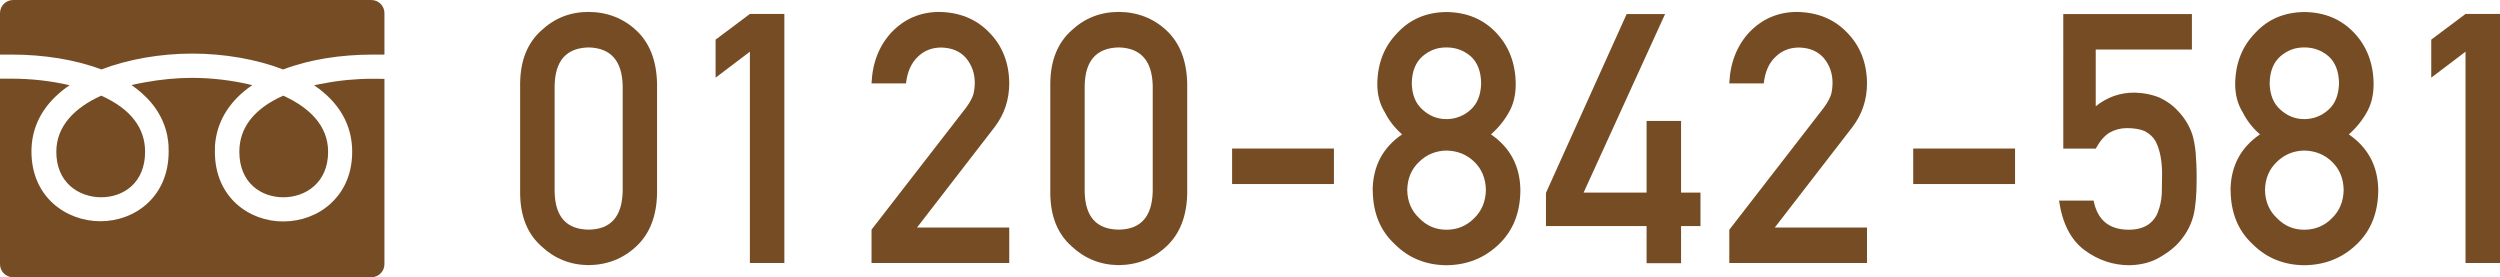
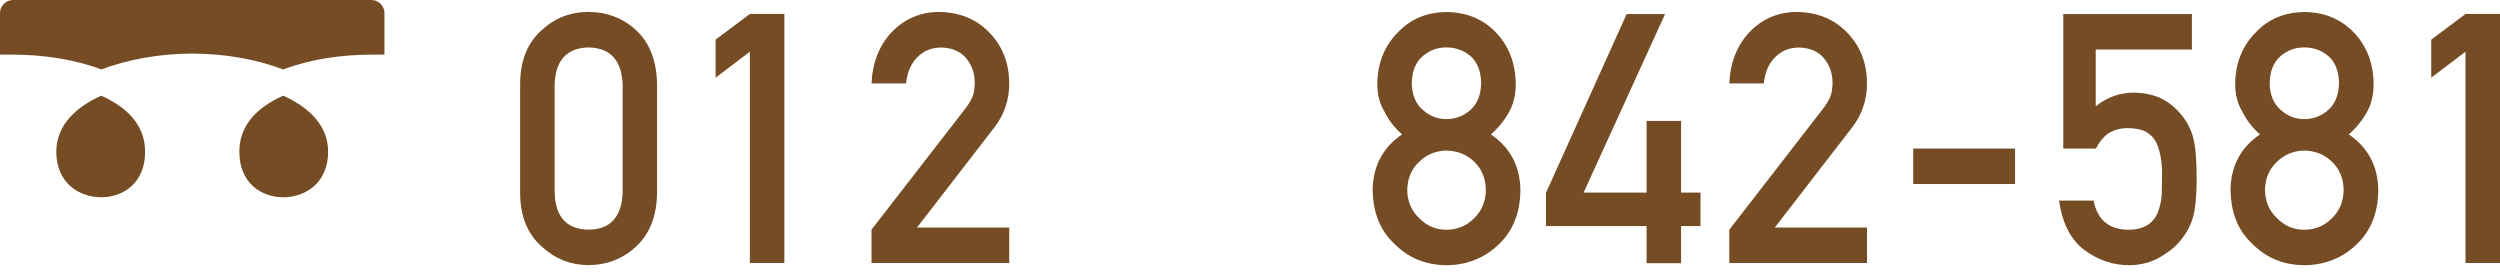
<svg xmlns="http://www.w3.org/2000/svg" id="_レイヤー_1" viewBox="0 0 247.24 27.43">
  <defs>
    <style>.cls-1{fill:#754c24;}</style>
  </defs>
  <path class="cls-1" d="M51.44,8.25c.02-2.27.73-4.02,2.11-5.25,1.3-1.21,2.85-1.82,4.65-1.82s3.43.61,4.73,1.83c1.32,1.23,2,2.98,2.05,5.25v10.86c-.04,2.26-.73,4.01-2.05,5.24-1.3,1.22-2.88,1.84-4.73,1.86-1.8-.02-3.35-.64-4.65-1.86-1.39-1.23-2.09-2.97-2.11-5.23v-10.89ZM61.58,8.47c-.06-2.47-1.19-3.73-3.37-3.78-2.19.05-3.31,1.3-3.36,3.78v10.46c.04,2.5,1.16,3.75,3.36,3.78,2.18-.02,3.31-1.28,3.37-3.78v-10.46Z" />
  <path class="cls-1" d="M74.16,5.11l-3.39,2.57v-3.76l3.39-2.54h3.41v24.63h-3.41V5.11Z" />
  <path class="cls-1" d="M86.19,22.71l9.34-12.05c.36-.49.61-.94.74-1.35.09-.4.13-.77.13-1.12,0-.93-.28-1.73-.84-2.42-.58-.69-1.4-1.04-2.46-1.07-.94,0-1.72.31-2.35.93-.64.62-1.03,1.5-1.15,2.62h-3.41c.09-2.05.75-3.74,2-5.08,1.26-1.3,2.8-1.97,4.64-1.99,2.05.02,3.72.7,5,2.03,1.3,1.32,1.96,2.99,1.98,5.02,0,1.62-.48,3.07-1.44,4.33l-7.68,9.94h9.12v3.51h-13.62v-3.31Z" />
-   <path class="cls-1" d="M103.87,8.25c.02-2.27.73-4.02,2.11-5.25,1.3-1.21,2.85-1.82,4.65-1.82s3.43.61,4.73,1.83c1.32,1.23,2,2.98,2.05,5.25v10.86c-.04,2.26-.73,4.01-2.05,5.24-1.3,1.22-2.88,1.84-4.73,1.86-1.8-.02-3.35-.64-4.65-1.86-1.39-1.23-2.09-2.97-2.11-5.23v-10.89ZM114,8.47c-.06-2.47-1.19-3.73-3.37-3.78-2.19.05-3.31,1.3-3.36,3.78v10.46c.04,2.5,1.16,3.75,3.36,3.78,2.18-.02,3.31-1.28,3.37-3.78v-10.46Z" />
-   <path class="cls-1" d="M121.85,14.69h10.07v3.51h-10.07v-3.51Z" />
  <path class="cls-1" d="M135.75,18.83c.02-2.38.99-4.23,2.91-5.54-.73-.64-1.31-1.38-1.72-2.21-.48-.78-.73-1.7-.73-2.77.02-2.05.69-3.75,2.02-5.09,1.24-1.33,2.85-2.01,4.82-2.03,2,.02,3.63.7,4.9,2.03,1.28,1.34,1.93,3.04,1.95,5.09,0,1.07-.22,1.99-.66,2.77-.46.83-1.06,1.57-1.79,2.21,1.92,1.32,2.89,3.17,2.91,5.54-.02,2.22-.73,3.99-2.12,5.32-1.41,1.36-3.14,2.06-5.19,2.08-2.04-.02-3.74-.71-5.11-2.08-1.44-1.33-2.16-3.1-2.18-5.32ZM139.17,18.8c.02,1.13.42,2.06,1.19,2.78.74.76,1.63,1.14,2.69,1.14s2-.38,2.74-1.14c.75-.72,1.13-1.65,1.16-2.78-.02-1.15-.41-2.09-1.16-2.81-.74-.71-1.65-1.08-2.74-1.1-1.06.02-1.95.39-2.69,1.1-.77.72-1.17,1.66-1.19,2.81ZM139.62,8.23c.02,1.14.38,2.02,1.07,2.62.68.62,1.46.93,2.35.93s1.72-.31,2.4-.93c.67-.6,1.01-1.47,1.04-2.62-.02-1.18-.37-2.07-1.04-2.67-.68-.58-1.48-.87-2.4-.87s-1.67.29-2.35.87c-.69.6-1.05,1.49-1.07,2.67Z" />
  <path class="cls-1" d="M152.9,19.05l7.97-17.66h3.8l-8.06,17.66h6.23v-7.09h3.41v7.09h1.92v3.31h-1.92v3.67h-3.41v-3.67h-9.95v-3.31Z" />
  <path class="cls-1" d="M171.03,22.71l9.33-12.05c.36-.49.61-.94.74-1.35.09-.4.13-.77.13-1.12,0-.93-.28-1.73-.84-2.42-.58-.69-1.4-1.04-2.46-1.07-.94,0-1.72.31-2.35.93-.65.62-1.03,1.5-1.15,2.62h-3.41c.09-2.05.75-3.74,2-5.08,1.26-1.3,2.8-1.97,4.64-1.99,2.05.02,3.72.7,5,2.03,1.3,1.32,1.96,2.99,1.98,5.02,0,1.62-.48,3.07-1.44,4.33l-7.68,9.94h9.12v3.51h-13.62v-3.31Z" />
  <path class="cls-1" d="M189.21,14.69h10.07v3.51h-10.07v-3.51Z" />
  <path class="cls-1" d="M204.05,1.39h12.72v3.51h-9.51v5.61c1.12-.9,2.39-1.35,3.82-1.35.92.02,1.76.19,2.53.51.72.35,1.31.78,1.76,1.28.66.68,1.14,1.46,1.44,2.35.15.48.26,1.08.33,1.77.06.71.1,1.58.1,2.62,0,1.6-.11,2.83-.33,3.68-.23.84-.61,1.59-1.14,2.25-.47.64-1.15,1.22-2.05,1.75-.87.55-1.91.83-3.11.86-1.62,0-3.09-.49-4.44-1.48-1.37-1.01-2.21-2.65-2.54-4.91h3.42c.37,1.9,1.51,2.86,3.43,2.88.82,0,1.47-.17,1.97-.51.47-.33.8-.76.98-1.29.2-.53.32-1.11.36-1.73.02-.61.03-1.2.03-1.78.02-1.41-.19-2.56-.64-3.44-.24-.42-.6-.75-1.07-1-.47-.2-1.06-.3-1.76-.3-.62,0-1.19.15-1.71.44-.52.31-.97.84-1.38,1.59h-3.21V1.39Z" />
  <path class="cls-1" d="M220.59,18.83c.02-2.38.99-4.23,2.91-5.54-.73-.64-1.31-1.38-1.72-2.21-.48-.78-.73-1.7-.73-2.77.02-2.05.69-3.75,2.02-5.09,1.24-1.33,2.85-2.01,4.82-2.03,2,.02,3.63.7,4.9,2.03,1.28,1.34,1.93,3.04,1.95,5.09,0,1.07-.22,1.99-.66,2.77-.46.83-1.06,1.57-1.79,2.21,1.92,1.32,2.89,3.17,2.91,5.54-.02,2.22-.73,3.99-2.12,5.32-1.41,1.36-3.14,2.06-5.19,2.08-2.04-.02-3.74-.71-5.11-2.08-1.44-1.33-2.16-3.1-2.18-5.32ZM224,18.8c.02,1.13.42,2.06,1.19,2.78.74.76,1.63,1.14,2.69,1.14s2-.38,2.74-1.14c.75-.72,1.13-1.65,1.16-2.78-.02-1.15-.41-2.09-1.16-2.81-.74-.71-1.65-1.08-2.74-1.1-1.06.02-1.95.39-2.69,1.1-.77.72-1.17,1.66-1.19,2.81ZM224.46,8.23c.02,1.14.38,2.02,1.07,2.62.68.62,1.46.93,2.35.93s1.72-.31,2.4-.93c.67-.6,1.01-1.47,1.04-2.62-.02-1.18-.37-2.07-1.04-2.67-.68-.58-1.48-.87-2.4-.87s-1.67.29-2.35.87c-.69.6-1.05,1.49-1.07,2.67Z" />
  <path class="cls-1" d="M243.83,5.11l-3.39,2.57v-3.76l3.39-2.54h3.41v24.63h-3.41V5.11Z" />
  <path class="cls-1" d="M23.67,15.01c0,3.11,2.19,4.5,4.35,4.5s4.43-1.41,4.43-4.5c0-2.6-1.88-4.39-4.44-5.55-.02.01-.05.02-.07.03-2.84,1.29-4.27,3.15-4.27,5.52Z" />
  <path class="cls-1" d="M5.57,15.01c0,1.41.47,2.57,1.37,3.38.79.71,1.91,1.12,3.06,1.12,2.17,0,4.35-1.39,4.35-4.5,0-2.37-1.44-4.23-4.27-5.52-.02-.01-.05-.02-.07-.03-2.56,1.16-4.44,2.96-4.44,5.55Z" />
-   <path class="cls-1" d="M38.03,7.8h0s-1.2-.01-1.2-.01c-1.65,0-3.29.16-4.81.46-.31.06-.63.11-.94.18,0,0,0,0,0,0,0,0-.01,0-.02,0,2.48,1.68,3.77,3.92,3.77,6.57s-1.17,4.27-2.16,5.16c-1.24,1.12-2.9,1.74-4.67,1.74-3.35,0-6.75-2.37-6.75-6.9,0-.15,0-.29.01-.43,0-.06,0-.11,0-.17.02-.31.06-.61.12-.9,0-.02,0-.04.01-.06.25-1.23.8-2.31,1.58-3.25.06-.07.11-.14.18-.21.1-.11.2-.22.31-.33.18-.18.37-.36.57-.53.03-.02.05-.05.08-.07.26-.22.54-.43.84-.63,0,0,0,0-.01,0,0,0,0,0,.01,0-2.02-.5-4.14-.72-5.97-.72-1.45,0-3.08.15-4.7.45-.43.08-.85.16-1.26.26,0,0,0,0,0,0,0,0-.01,0-.02,0,.13.09.25.18.37.27.03.02.06.04.09.06,1.59,1.22,2.7,2.77,3.09,4.7,0,.02,0,.03,0,.05.06.29.1.59.12.9,0,.05,0,.11,0,.16,0,.14.01.29.01.43,0,4.53-3.39,6.9-6.75,6.9s-6.82-2.37-6.82-6.9c0-2.08.81-3.91,2.36-5.41.42-.4.88-.79,1.41-1.14,0,0,0,0-.01,0,0,0,0,0,.01,0-1.78-.42-3.76-.65-5.75-.65H0v18.34c0,.72.58,1.3,1.3,1.3h35.42c.72,0,1.3-.58,1.3-1.3V7.8h0Z" />
  <path class="cls-1" d="M10.02,6.87c2.61-1,5.82-1.57,8.99-1.57s6.38.56,8.99,1.57c2.62-1,5.73-1.47,8.82-1.47h1.2V1.3c0-.72-.58-1.3-1.3-1.3H1.3C.58,0,0,.58,0,1.3v4.1h1.2c3.1,0,6.21.48,8.83,1.47Z" />
</svg>